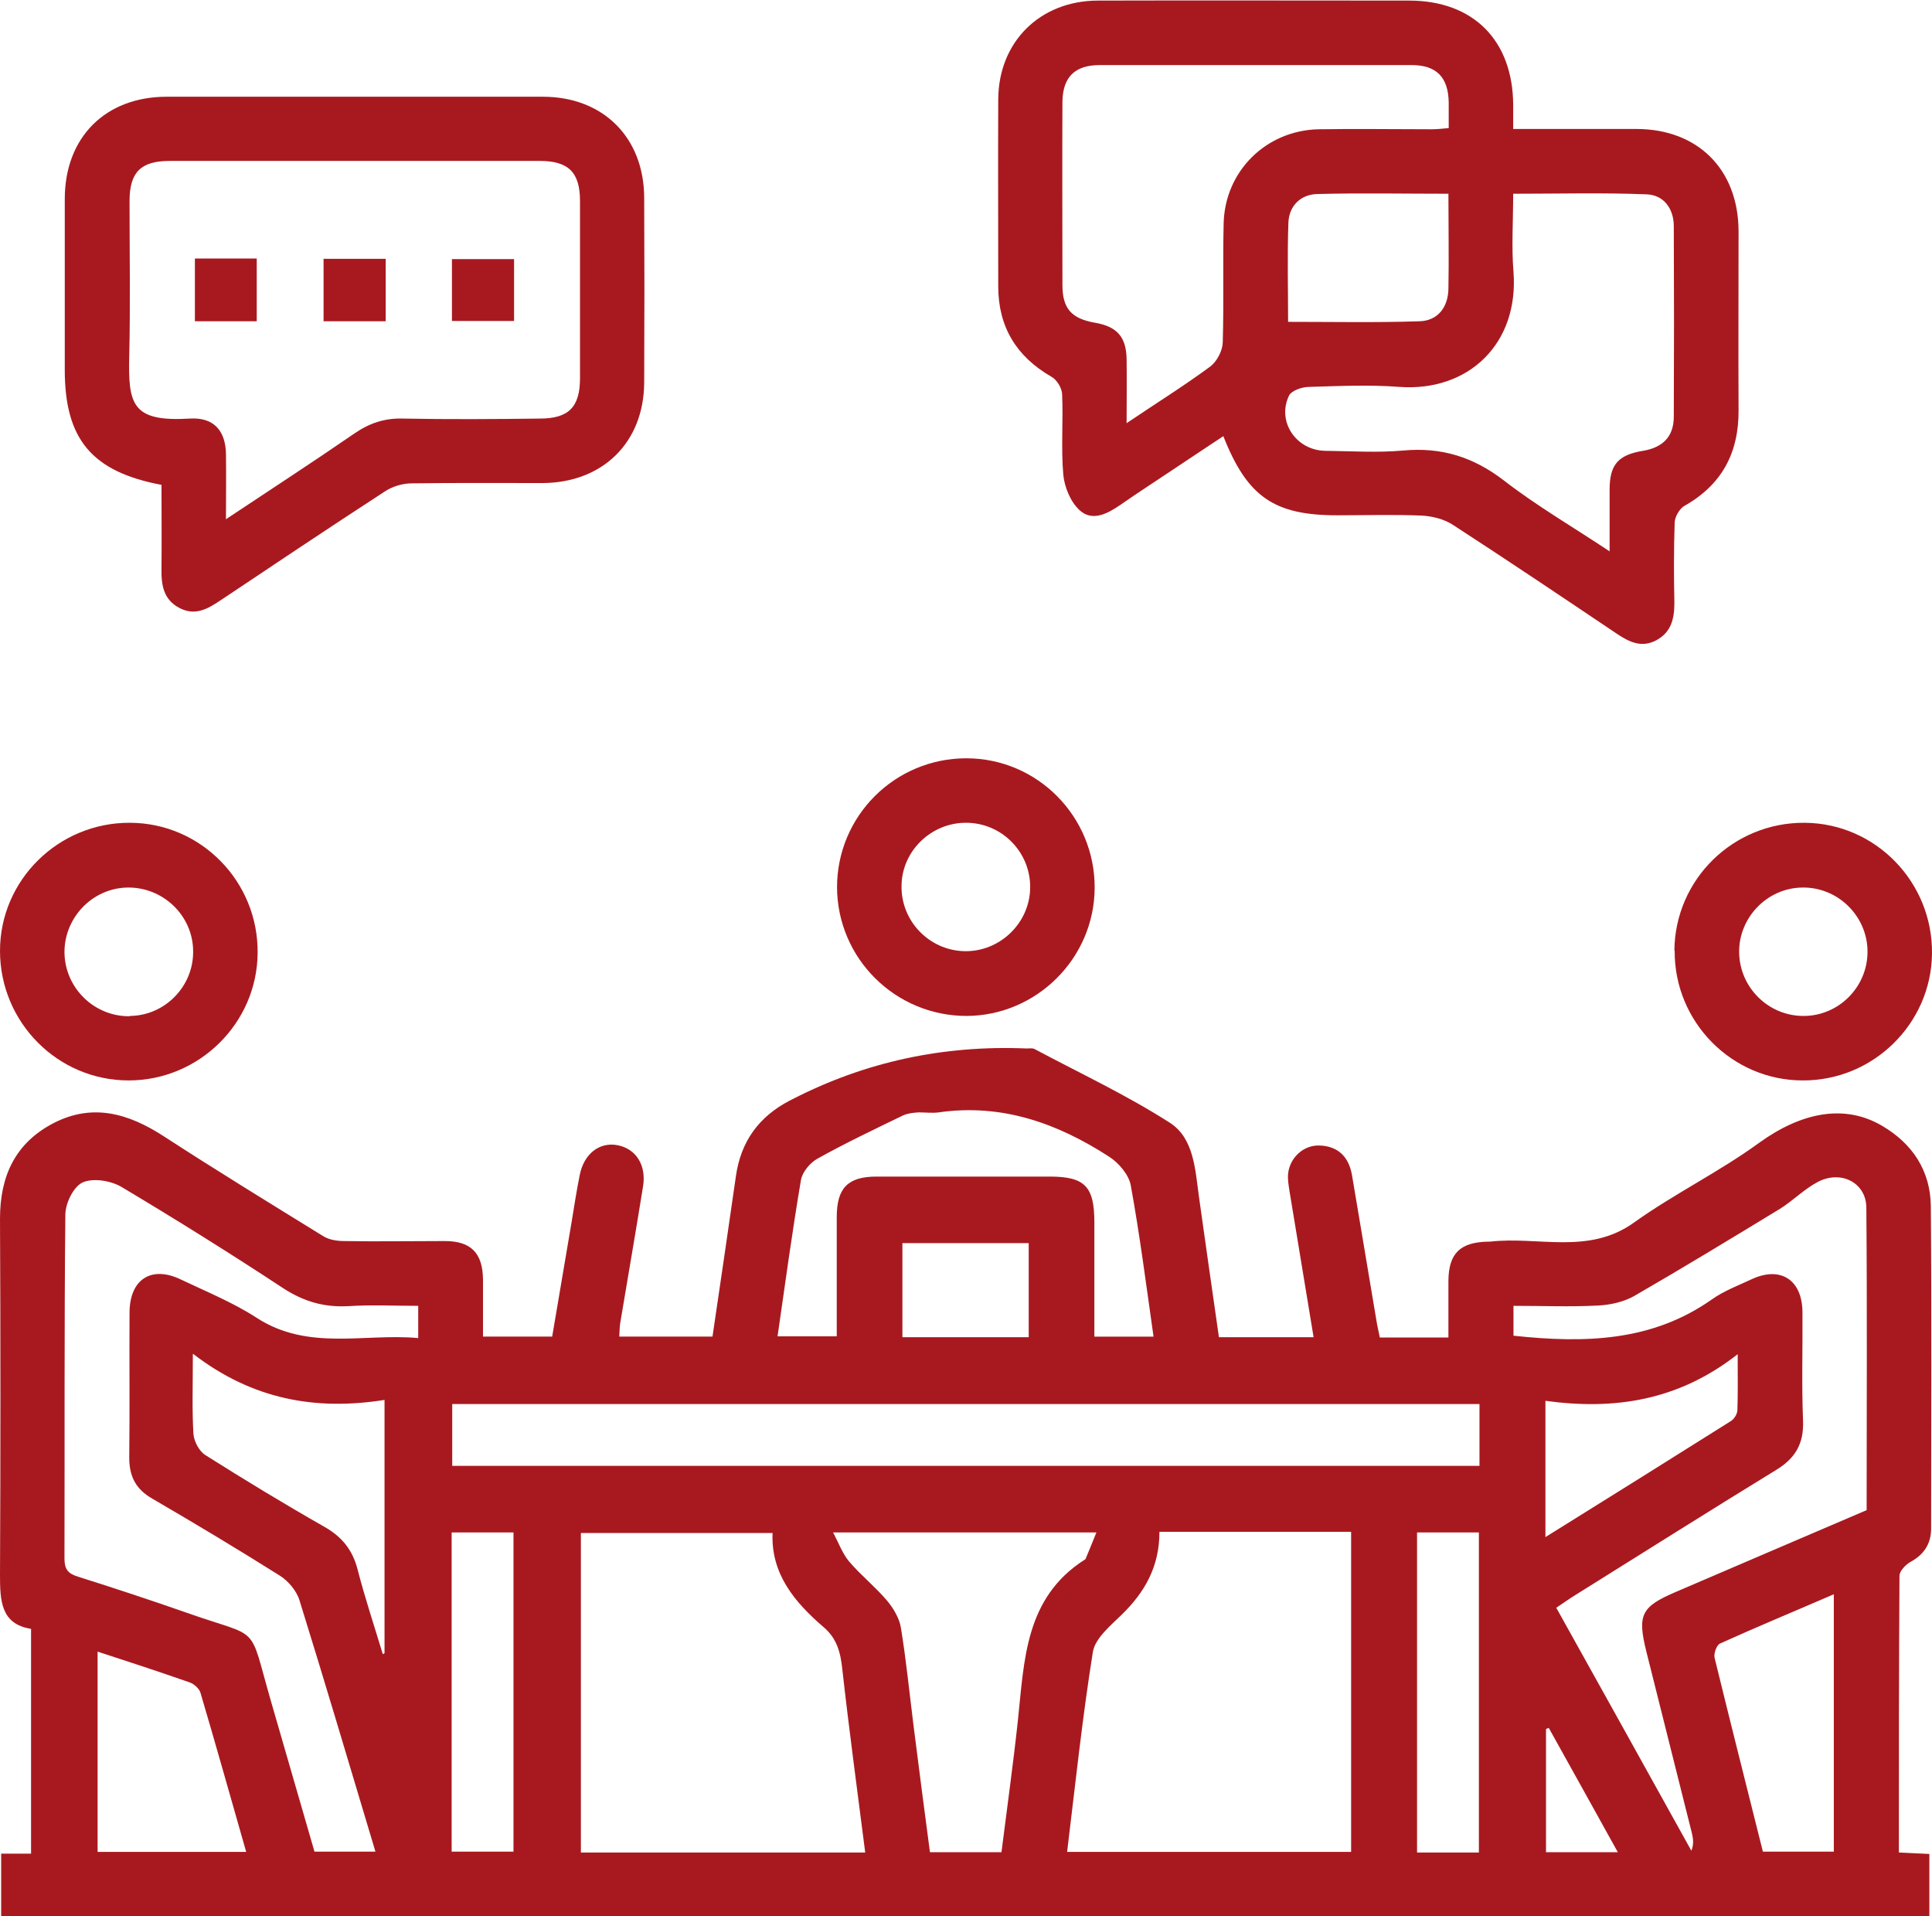
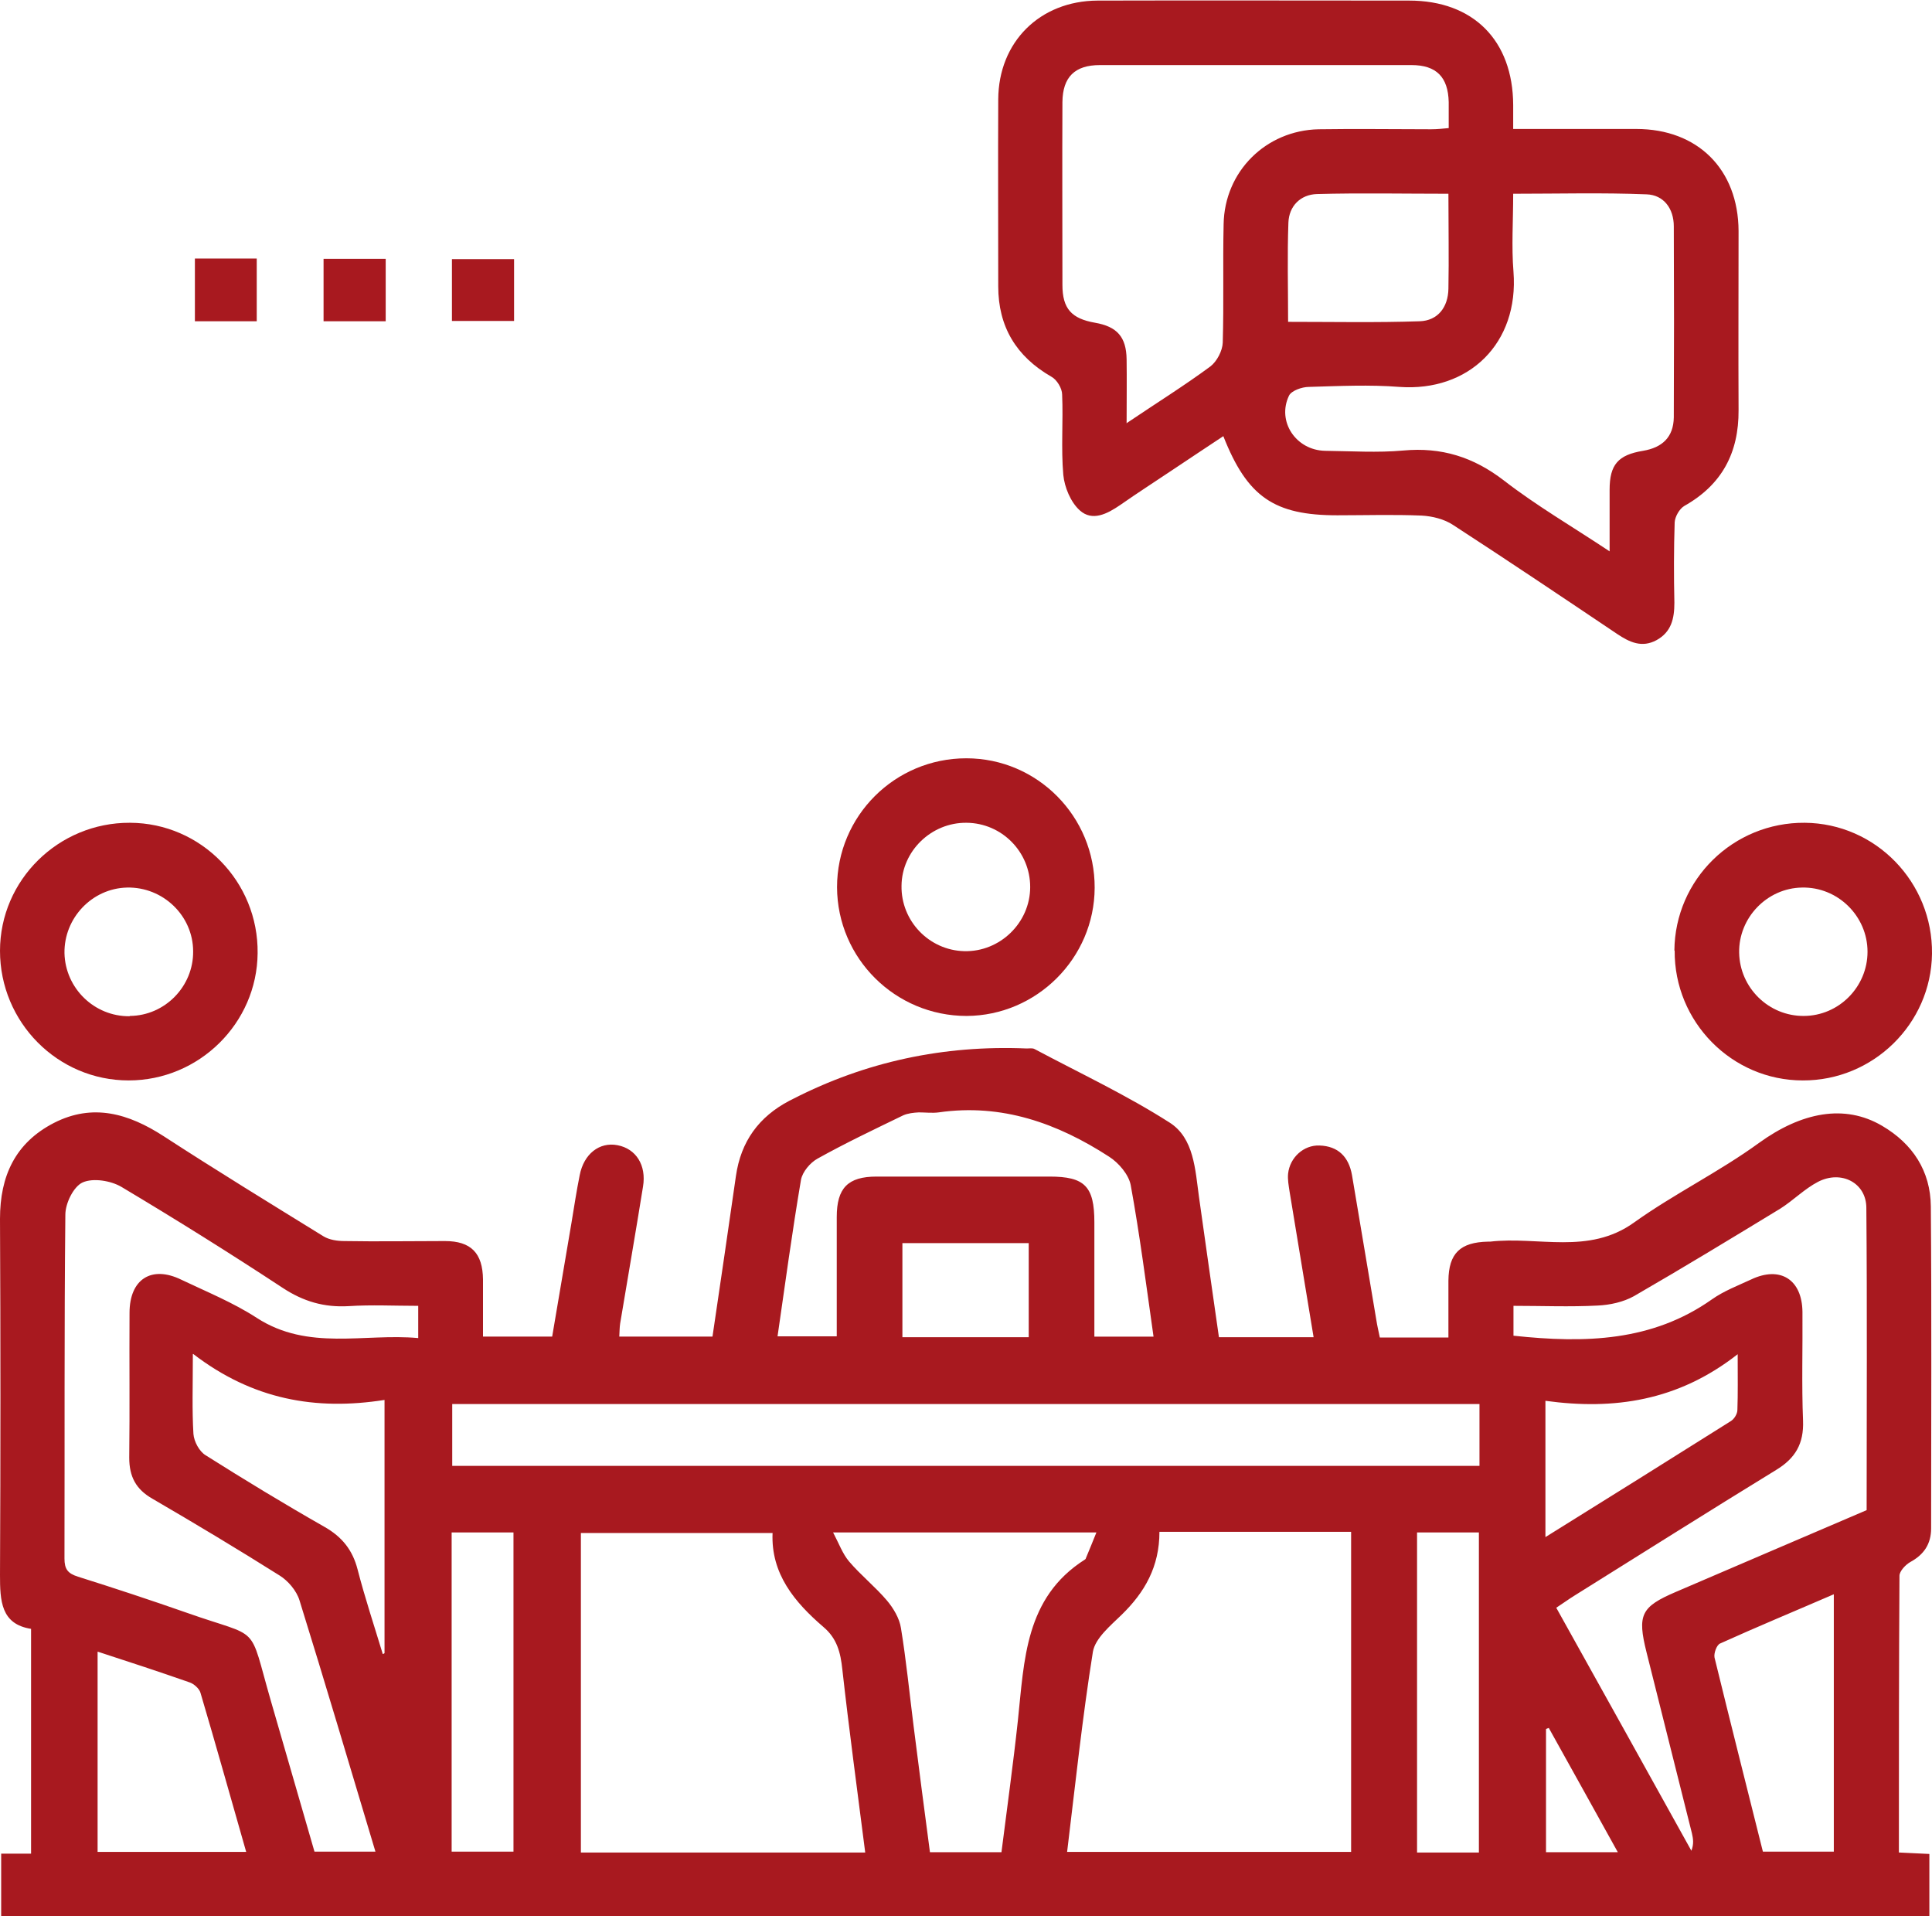
<svg xmlns="http://www.w3.org/2000/svg" id="Capa_2" data-name="Capa 2" viewBox="0 0 65.92 65.37">
  <defs>
    <style>      .cls-1 {        fill: #a8191f;      }    </style>
  </defs>
  <g id="Capa_1-2" data-name="Capa 1">
    <g>
      <path class="cls-1" d="m.04,65.37v-2.13h1.02v-7.67C.03,55.41,0,54.61,0,53.73c.02-4.05.02-8.1,0-12.15,0-1.46.52-2.59,1.84-3.27,1.33-.68,2.55-.32,3.74.45,1.8,1.17,3.63,2.29,5.46,3.42.2.12.47.16.71.16,1.14.02,2.29,0,3.43,0,.89,0,1.29.41,1.3,1.31,0,.64,0,1.27,0,1.95h2.36c.22-1.29.44-2.59.66-3.89.09-.54.17-1.08.28-1.62.14-.72.67-1.14,1.29-1.02.63.12.99.68.87,1.41-.25,1.56-.52,3.11-.78,4.67-.02.13-.02.27-.03.45h3.18c.27-1.83.54-3.66.8-5.48.17-1.18.78-2.02,1.83-2.57.04-.02.08-.04.12-.06q3.71-1.9,7.97-1.72c.09,0,.2-.02.27.02,1.54.82,3.14,1.57,4.61,2.51.83.53.87,1.6,1,2.54.22,1.58.45,3.17.68,4.78h3.23c-.28-1.69-.55-3.33-.82-4.97-.03-.2-.07-.41-.05-.61.06-.55.53-.98,1.07-.96.64.02,1,.39,1.11,1.01.28,1.64.55,3.29.83,4.94.03.2.08.4.12.6h2.34c0-.67,0-1.3,0-1.94.01-.93.4-1.31,1.35-1.33.02,0,.05,0,.07,0,1.64-.19,3.36.46,4.91-.65,1.37-.98,2.91-1.73,4.27-2.72,1.44-1.04,2.91-1.34,4.2-.58,1.04.61,1.65,1.54,1.66,2.75.03,3.66.01,7.32.01,10.98,0,.54-.25.9-.71,1.15-.16.09-.37.31-.37.47-.02,3.13-.02,6.26-.02,9.44.36.02.67.03,1.04.05v2.13H.04Zm29.48-2.18c-.27-2.12-.55-4.18-.78-6.24-.06-.57-.18-1.05-.64-1.44-.99-.85-1.8-1.82-1.74-3.21h-6.54v10.9h9.7Zm10.04-10.93c0,1.19-.5,2.06-1.29,2.83-.38.37-.9.8-.98,1.26-.36,2.25-.6,4.53-.88,6.83h9.69v-10.92h-6.54Zm10.92-2.25v-2.11H15.43v2.11h35.05Zm-36.23-5.46c-.8,0-1.58-.04-2.35.01-.84.05-1.55-.16-2.25-.62-1.81-1.19-3.65-2.34-5.51-3.45-.36-.21-.96-.31-1.32-.15-.31.14-.59.71-.59,1.1-.04,3.91-.02,7.82-.03,11.73,0,.36.11.51.46.62,1.24.39,2.48.8,3.71,1.23,2.57.91,2.09.3,2.87,3,.5,1.73,1,3.45,1.49,5.15h2.08c-.87-2.9-1.71-5.74-2.59-8.57-.1-.33-.39-.67-.68-.85-1.43-.9-2.88-1.77-4.34-2.62-.56-.32-.79-.75-.79-1.4.02-1.65,0-3.29.01-4.94,0-1.15.75-1.63,1.77-1.13.86.41,1.77.78,2.57,1.3,1.76,1.14,3.67.52,5.51.69v-1.1Zm37.4,1.02c2.43.26,4.72.2,6.76-1.24.41-.29.89-.47,1.34-.68.99-.47,1.74,0,1.75,1.11.01,1.24-.03,2.47.02,3.71.03.78-.26,1.28-.92,1.68-2.3,1.41-4.58,2.85-6.87,4.28-.21.13-.4.27-.63.42,1.56,2.8,3.09,5.55,4.61,8.29.09-.23.06-.41.02-.59-.52-2.06-1.03-4.12-1.55-6.18-.32-1.28-.19-1.55,1-2.06,2.16-.93,4.32-1.85,6.51-2.79,0-3.45.02-6.88-.01-10.31,0-.86-.86-1.3-1.65-.89-.46.24-.84.63-1.28.91-1.66,1.01-3.32,2.02-5,2.99-.36.2-.81.3-1.23.32-.95.05-1.91.01-2.88.01v1.02Zm-23.23,6.7c.21.4.33.74.55,1,.4.47.89.86,1.29,1.33.22.26.43.61.48.94.18,1.1.29,2.22.43,3.33.18,1.44.37,2.88.56,4.32h2.44c.19-1.51.4-3,.56-4.49.22-2.06.24-4.19,2.28-5.49.02-.01.04-.03.04-.05.11-.27.23-.55.36-.88h-8.99Zm10.94-6.66c-.25-1.76-.47-3.48-.78-5.18-.07-.36-.41-.76-.74-.97-1.76-1.14-3.66-1.82-5.81-1.51-.22.03-.46,0-.68,0-.18.01-.37.03-.53.1-.99.48-1.98.95-2.93,1.48-.25.14-.51.45-.56.72-.3,1.77-.54,3.54-.8,5.34h2.02c0-1.38,0-2.73,0-4.07,0-.99.38-1.38,1.36-1.38,1.97,0,3.93,0,5.9,0,1.2,0,1.53.33,1.53,1.56,0,1.29,0,2.59,0,3.9h2.02Zm-32.78.59c0,1.08-.03,1.9.02,2.72.02.26.2.6.42.73,1.33.84,2.68,1.66,4.05,2.44.6.34.96.79,1.13,1.45.25.97.57,1.93.86,2.89.02,0,.04-.02.06-.03v-8.64c-2.35.37-4.5-.01-6.53-1.57Zm55.99,8.19c-1.34.58-2.62,1.11-3.88,1.68-.12.05-.22.34-.19.48.54,2.21,1.1,4.42,1.65,6.62h2.42v-8.79Zm-59.24,1.96v6.83h5.07c-.53-1.85-1.03-3.64-1.56-5.43-.04-.14-.22-.3-.36-.35-1.03-.36-2.06-.7-3.14-1.05Zm47.13,6.85v-10.92h-2.11v10.92h2.11Zm-35.05-10.92v10.89h2.11v-10.89h-2.11Zm37.32.16c2.17-1.35,4.25-2.65,6.33-3.96.11-.07.22-.24.22-.38.02-.55.01-1.11.01-1.9-2.04,1.6-4.23,1.91-6.56,1.59v4.65Zm-17.63-10.03h-4.31v3.21h4.31v-3.21Zm17.75,16.54s-.07.02-.1.04v4.2h2.45c-.81-1.46-1.58-2.85-2.35-4.23Z" />
      <path class="cls-1" d="m51.63,4.4c1.46,0,2.83,0,4.2,0,2.1,0,3.48,1.38,3.49,3.48,0,2.04-.01,4.07,0,6.11.01,1.46-.57,2.55-1.85,3.27-.17.1-.32.37-.33.56-.03.91-.03,1.83-.01,2.74,0,.54-.1,1-.61,1.28-.5.27-.92.07-1.34-.21-1.86-1.25-3.72-2.5-5.6-3.72-.3-.2-.71-.3-1.07-.32-.96-.04-1.92-.01-2.88-.01-2.15,0-3.07-.62-3.89-2.7-.58.38-1.14.76-1.7,1.13-.61.41-1.22.8-1.82,1.22-.44.3-.95.57-1.38.18-.31-.28-.52-.79-.56-1.21-.08-.91,0-1.83-.04-2.74,0-.21-.18-.51-.37-.61-1.2-.69-1.81-1.71-1.81-3.08,0-2.13-.01-4.25,0-6.38.01-1.96,1.42-3.36,3.39-3.37,3.54-.01,7.09,0,10.63,0,2.19,0,3.54,1.36,3.55,3.56,0,.25,0,.5,0,.83Zm3.29,14.41c0-.79,0-1.44,0-2.1,0-.86.29-1.19,1.14-1.33.66-.11,1.04-.47,1.05-1.14.01-2.17.01-4.35,0-6.52,0-.6-.34-1.07-.93-1.09-1.5-.06-3-.02-4.55-.02,0,.93-.06,1.8.01,2.66.19,2.45-1.53,4.1-3.89,3.93-1.02-.08-2.06-.03-3.09,0-.24,0-.6.13-.68.3-.42.88.24,1.86,1.23,1.88.89.01,1.79.07,2.67-.01,1.3-.12,2.39.22,3.43,1.02,1.11.86,2.33,1.57,3.61,2.42Zm-16.47-4.38c1.04-.7,1.97-1.28,2.85-1.93.22-.17.41-.53.42-.81.04-1.35,0-2.7.03-4.04.03-1.8,1.44-3.2,3.24-3.24,1.28-.02,2.56,0,3.84,0,.2,0,.39-.02.6-.04,0-.34,0-.61,0-.89-.02-.85-.42-1.26-1.27-1.26-3.54,0-7.08,0-10.63,0-.86,0-1.27.41-1.28,1.26-.01,2.08,0,4.16,0,6.24,0,.81.31,1.15,1.11,1.29.75.13,1.07.48,1.08,1.25.01.68,0,1.36,0,2.19Zm10.98-7.82c-1.55,0-3.02-.03-4.5.01-.56.02-.95.41-.97.98-.04,1.11-.01,2.22-.01,3.38,1.54,0,3.02.03,4.49-.02.62-.02.97-.48.98-1.11.02-1.05,0-2.1,0-3.25Z" />
-       <path class="cls-1" d="m5.5,16.54c-2.37-.45-3.29-1.56-3.29-3.92,0-1.94,0-3.89,0-5.83,0-2.1,1.38-3.49,3.48-3.49,4.28,0,8.55,0,12.83,0,2.06,0,3.45,1.39,3.46,3.44.01,2.1.01,4.21,0,6.31-.01,2.04-1.41,3.42-3.47,3.43-1.49,0-2.97-.01-4.46.01-.32,0-.68.11-.94.29-1.88,1.22-3.74,2.47-5.6,3.71-.43.29-.86.53-1.39.25-.55-.29-.62-.79-.61-1.35.01-.96,0-1.91,0-2.86Zm2.2,1.18c1.55-1.03,2.98-1.96,4.39-2.93.51-.35,1.03-.53,1.66-.51,1.55.03,3.11.02,4.67,0,.98,0,1.37-.39,1.37-1.38,0-2.01,0-4.03,0-6.04,0-.98-.39-1.37-1.38-1.37-4.21,0-8.42,0-12.62,0-.99,0-1.37.39-1.37,1.37,0,1.76.03,3.52-.01,5.28-.04,1.66.09,2.26,2.07,2.14.81-.05,1.22.41,1.23,1.22.01.68,0,1.37,0,2.2Z" />
      <path class="cls-1" d="m57.13,32.43c.02-2.43,2.01-4.38,4.45-4.36,2.42.02,4.37,2.03,4.34,4.47-.03,2.39-2.01,4.33-4.41,4.32-2.42,0-4.39-2-4.37-4.43Zm4.41,2.23c1.2,0,2.18-.99,2.18-2.19,0-1.22-1.02-2.22-2.24-2.19-1.19.02-2.16,1.03-2.14,2.22.02,1.2,1.01,2.17,2.21,2.16Z" />
      <path class="cls-1" d="m4.44,28.07c2.42.01,4.38,2.01,4.35,4.45-.02,2.39-2,4.34-4.4,4.34-2.43,0-4.39-1.99-4.39-4.42,0-2.42,2-4.38,4.43-4.37Zm-.01,6.59c1.2-.01,2.17-1.01,2.16-2.2,0-1.22-1.03-2.21-2.26-2.18-1.19.03-2.15,1.04-2.13,2.24.03,1.2,1.02,2.16,2.22,2.15Z" />
      <path class="cls-1" d="m32.97,25.87c2.43,0,4.39,1.99,4.38,4.42-.01,2.4-1.98,4.36-4.37,4.37-2.43,0-4.41-1.96-4.42-4.39,0-2.43,1.97-4.4,4.41-4.4Zm0,2.2c-1.19-.01-2.2.96-2.21,2.15-.02,1.2.94,2.2,2.14,2.23,1.22.03,2.25-.97,2.25-2.19,0-1.2-.97-2.18-2.17-2.19Z" />
      <path class="cls-1" d="m15.42,10.95v-2.11h2.12v2.11h-2.12Z" />
      <path class="cls-1" d="m13.16,10.96h-2.12v-2.13h2.12v2.13Z" />
      <path class="cls-1" d="m6.65,8.82h2.11v2.14h-2.11v-2.14Z" />
    </g>
  </g>
</svg>